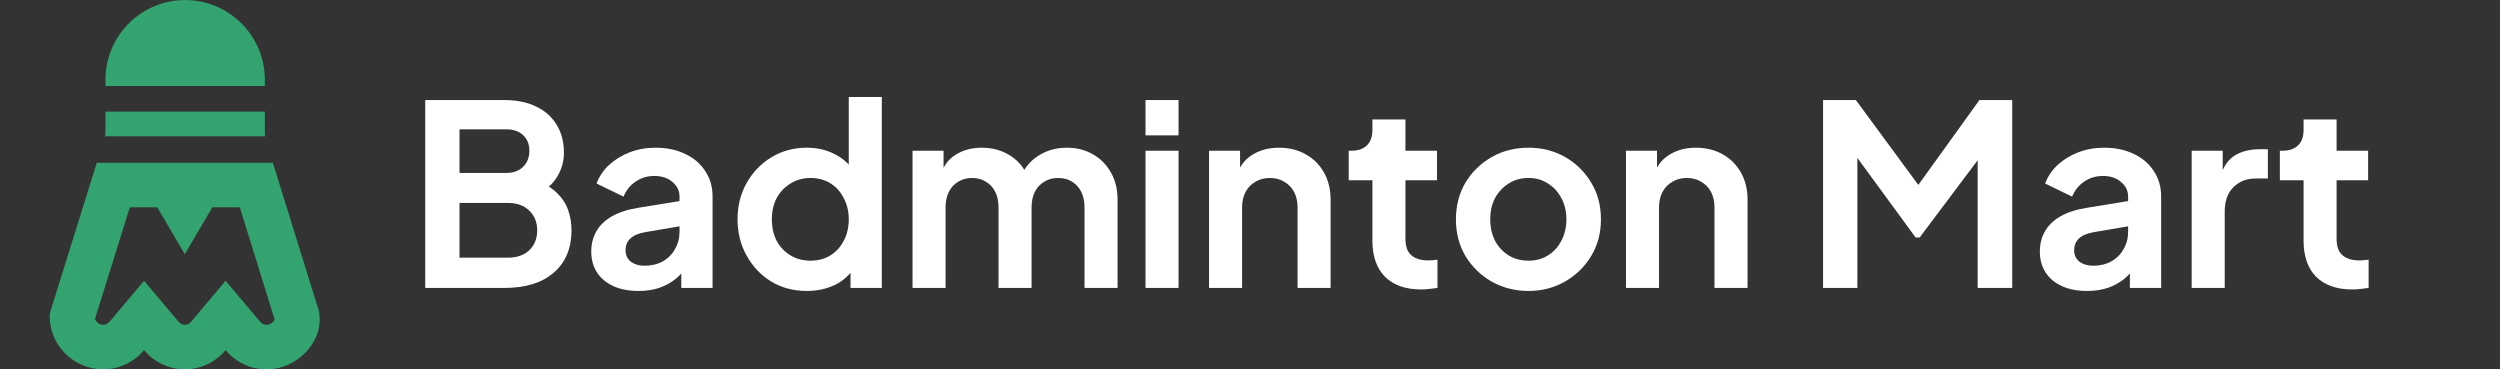
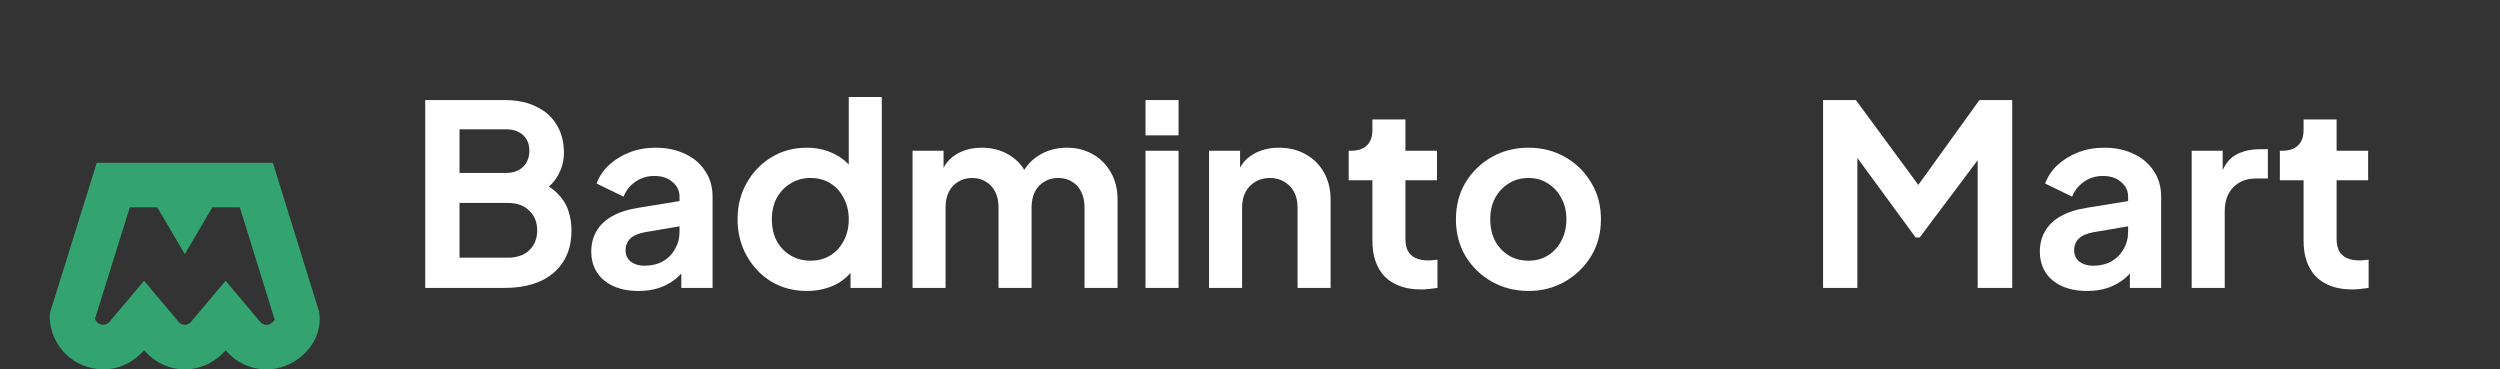
<svg xmlns="http://www.w3.org/2000/svg" width="1259" height="186" viewBox="0 0 1259 186" fill="none">
  <rect x="0" y="0" width="1259" height="186" fill="#333333" stroke="none" />
  <g clip-path="url(#clip0_10_109)">
-     <path d="M133.376 40.149C133.376 18.017 115.374 0.015 93.242 0.015C71.11 0.015 53.108 18.017 53.108 40.149L53.108 43.31L133.376 43.31L133.376 40.149Z" fill="#33A370" />
-     <path d="M133.376 67.701L133.376 56.215L53.108 56.215L53.108 67.701L52.785 68.669L133.699 68.669L133.376 67.701Z" fill="#33A370" />
    <path fill-rule="evenodd" clip-rule="evenodd" d="M93.079 185.998C84.839 185.998 77.501 182.225 72.544 176.341C67.588 182.225 60.249 185.998 52.011 185.998C37.276 186.01 25.245 174.175 25.04 159.647C24.948 159.206 25.032 158.769 25.117 158.329C25.184 157.983 25.251 157.634 25.233 157.281L48.727 82L137.429 82L160.602 156.641C163.564 171.959 149.523 186.177 134.146 185.998C125.907 185.998 118.568 182.225 113.613 176.341C108.656 182.225 101.318 185.998 93.079 185.998ZM72.544 141.398L89.853 161.947C90.837 163.115 91.998 163.572 93.078 163.572H93.079C94.159 163.572 95.32 163.115 96.305 161.946L113.615 141.398L130.922 161.948C131.904 163.115 133.065 163.572 134.146 163.572H134.279L134.411 163.573C134.707 163.577 135.208 163.511 135.86 163.218C136.527 162.917 137.168 162.456 137.669 161.917C138.026 161.533 138.226 161.204 138.331 160.986L120.772 104.427H106.919L93.065 128.008L79.212 104.427L65.359 104.427L47.83 160.592C48.411 162.281 50.066 163.573 51.992 163.572L52.011 163.572C53.091 163.572 54.252 163.115 55.236 161.947L72.544 141.398Z" fill="#33A370" />
    <path d="M214.144 145V50.385H254.022C260.287 50.385 265.621 51.486 270.024 53.687C274.511 55.804 277.94 58.852 280.311 62.831C282.766 66.726 283.994 71.467 283.994 77.055C283.994 81.373 282.809 85.437 280.438 89.247C278.152 92.972 274.469 96.063 269.389 98.518V90.517C274.046 92.295 277.729 94.496 280.438 97.121C283.147 99.746 285.052 102.667 286.153 105.884C287.254 109.101 287.804 112.488 287.804 116.044C287.804 125.103 284.798 132.215 278.787 137.38C272.86 142.46 264.605 145 254.022 145H214.144ZM231.416 129.76H255.8C260.287 129.76 263.843 128.532 266.468 126.077C269.177 123.537 270.532 120.193 270.532 116.044C270.532 111.895 269.177 108.551 266.468 106.011C263.843 103.471 260.287 102.201 255.8 102.201H231.416V129.76ZM231.416 87.088H254.911C258.467 87.088 261.303 86.072 263.42 84.04C265.537 81.923 266.595 79.214 266.595 75.912C266.595 72.61 265.537 69.985 263.42 68.038C261.303 66.091 258.467 65.117 254.911 65.117H231.416V87.088Z" fill="white" />
    <path d="M321.511 146.524C316.685 146.524 312.494 145.72 308.938 144.111C305.382 142.502 302.63 140.216 300.683 137.253C298.735 134.205 297.762 130.691 297.762 126.712C297.762 122.902 298.608 119.515 300.302 116.552C301.995 113.504 304.62 110.964 308.176 108.932C311.732 106.9 316.219 105.461 321.638 104.614L344.244 100.931V113.631L324.813 116.933C321.511 117.526 319.055 118.584 317.447 120.108C315.838 121.632 315.034 123.622 315.034 126.077C315.034 128.448 315.923 130.353 317.701 131.792C319.563 133.147 321.849 133.824 324.559 133.824C328.03 133.824 331.078 133.104 333.703 131.665C336.412 130.141 338.486 128.067 339.926 125.442C341.45 122.817 342.212 119.939 342.212 116.806V99.026C342.212 96.063 341.026 93.607 338.656 91.66C336.37 89.628 333.322 88.612 329.512 88.612C325.956 88.612 322.781 89.586 319.987 91.533C317.277 93.396 315.288 95.893 314.018 99.026L300.429 92.422C301.783 88.781 303.9 85.649 306.779 83.024C309.742 80.315 313.213 78.198 317.193 76.674C321.172 75.15 325.49 74.388 330.147 74.388C335.819 74.388 340.815 75.446 345.133 77.563C349.451 79.595 352.795 82.474 355.166 86.199C357.621 89.84 358.849 94.115 358.849 99.026V145H343.101V133.189L346.657 132.935C344.879 135.898 342.762 138.396 340.307 140.428C337.851 142.375 335.057 143.899 331.925 145C328.792 146.016 325.321 146.524 321.511 146.524Z" fill="white" />
    <path d="M406.357 146.524C399.668 146.524 393.699 144.958 388.45 141.825C383.2 138.608 379.052 134.247 376.004 128.744C372.956 123.241 371.432 117.145 371.432 110.456C371.432 103.683 372.956 97.587 376.004 92.168C379.052 86.749 383.2 82.431 388.45 79.214C393.784 75.997 399.71 74.388 406.23 74.388C411.479 74.388 416.136 75.446 420.2 77.563C424.348 79.595 427.608 82.474 429.979 86.199L427.439 89.628V48.861H444.076V145H428.328V131.665L430.106 134.967C427.735 138.692 424.433 141.571 420.2 143.603C415.966 145.55 411.352 146.524 406.357 146.524ZM408.135 131.284C411.945 131.284 415.289 130.395 418.168 128.617C421.046 126.839 423.29 124.384 424.899 121.251C426.592 118.118 427.439 114.52 427.439 110.456C427.439 106.477 426.592 102.921 424.899 99.788C423.29 96.571 421.046 94.073 418.168 92.295C415.289 90.517 411.945 89.628 408.135 89.628C404.409 89.628 401.065 90.559 398.102 92.422C395.138 94.2 392.81 96.655 391.117 99.788C389.508 102.836 388.704 106.392 388.704 110.456C388.704 114.52 389.508 118.118 391.117 121.251C392.81 124.384 395.138 126.839 398.102 128.617C401.065 130.395 404.409 131.284 408.135 131.284Z" fill="white" />
    <path d="M459.554 145V75.912H475.175V91.914L473.397 89.247C474.667 84.252 477.207 80.526 481.017 78.071C484.827 75.616 489.314 74.388 494.479 74.388C500.151 74.388 505.147 75.87 509.465 78.833C513.783 81.796 516.577 85.691 517.847 90.517L513.148 90.898C515.264 85.395 518.439 81.288 522.673 78.579C526.906 75.785 531.774 74.388 537.278 74.388C542.188 74.388 546.549 75.489 550.359 77.69C554.253 79.891 557.301 82.982 559.503 86.961C561.704 90.856 562.805 95.385 562.805 100.55V145H546.168V104.487C546.168 101.439 545.617 98.814 544.517 96.613C543.416 94.412 541.892 92.718 539.945 91.533C537.997 90.263 535.627 89.628 532.833 89.628C530.208 89.628 527.88 90.263 525.848 91.533C523.816 92.718 522.249 94.412 521.149 96.613C520.048 98.814 519.498 101.439 519.498 104.487V145H502.861V104.487C502.861 101.439 502.31 98.814 501.21 96.613C500.109 94.412 498.543 92.718 496.511 91.533C494.563 90.263 492.235 89.628 489.526 89.628C486.901 89.628 484.573 90.263 482.541 91.533C480.509 92.718 478.942 94.412 477.842 96.613C476.741 98.814 476.191 101.439 476.191 104.487V145H459.554Z" fill="white" />
    <path d="M576.88 145V75.912H593.517V145H576.88ZM576.88 68.165V50.385H593.517V68.165H576.88Z" fill="white" />
    <path d="M608.878 145V75.912H624.499V89.501L623.229 87.088C624.838 82.939 627.462 79.807 631.103 77.69C634.828 75.489 639.146 74.388 644.057 74.388C649.137 74.388 653.624 75.489 657.519 77.69C661.498 79.891 664.589 82.982 666.79 86.961C668.991 90.856 670.092 95.385 670.092 100.55V145H653.455V104.487C653.455 101.439 652.862 98.814 651.677 96.613C650.492 94.412 648.841 92.718 646.724 91.533C644.692 90.263 642.279 89.628 639.485 89.628C636.776 89.628 634.363 90.263 632.246 91.533C630.129 92.718 628.478 94.412 627.293 96.613C626.108 98.814 625.515 101.439 625.515 104.487V145H608.878Z" fill="white" />
    <path d="M715.656 145.762C707.867 145.762 701.813 143.645 697.495 139.412C693.262 135.094 691.145 129.04 691.145 121.251V90.771H679.207V75.912H680.477C683.864 75.912 686.488 75.023 688.351 73.245C690.214 71.467 691.145 68.885 691.145 65.498V60.164H707.782V75.912H723.657V90.771H707.782V120.362C707.782 122.648 708.163 124.595 708.925 126.204C709.772 127.813 711.042 129.04 712.735 129.887C714.513 130.734 716.757 131.157 719.466 131.157C720.059 131.157 720.736 131.115 721.498 131.03C722.345 130.945 723.149 130.861 723.911 130.776V145C722.726 145.169 721.371 145.339 719.847 145.508C718.323 145.677 716.926 145.762 715.656 145.762Z" fill="white" />
    <path d="M769.784 146.524C763.011 146.524 756.83 144.958 751.242 141.825C745.739 138.692 741.336 134.417 738.034 128.998C734.817 123.579 733.208 117.399 733.208 110.456C733.208 103.513 734.817 97.333 738.034 91.914C741.336 86.495 745.739 82.22 751.242 79.087C756.745 75.954 762.926 74.388 769.784 74.388C776.557 74.388 782.696 75.954 788.199 79.087C793.702 82.22 798.063 86.495 801.28 91.914C804.582 97.248 806.233 103.429 806.233 110.456C806.233 117.399 804.582 123.579 801.28 128.998C797.978 134.417 793.575 138.692 788.072 141.825C782.569 144.958 776.473 146.524 769.784 146.524ZM769.784 131.284C773.509 131.284 776.769 130.395 779.563 128.617C782.442 126.839 784.685 124.384 786.294 121.251C787.987 118.034 788.834 114.435 788.834 110.456C788.834 106.392 787.987 102.836 786.294 99.788C784.685 96.655 782.442 94.2 779.563 92.422C776.769 90.559 773.509 89.628 769.784 89.628C765.974 89.628 762.63 90.559 759.751 92.422C756.872 94.2 754.586 96.655 752.893 99.788C751.284 102.836 750.48 106.392 750.48 110.456C750.48 114.435 751.284 118.034 752.893 121.251C754.586 124.384 756.872 126.839 759.751 128.617C762.63 130.395 765.974 131.284 769.784 131.284Z" fill="white" />
-     <path d="M818.85 145V75.912H834.471V89.501L833.201 87.088C834.809 82.939 837.434 79.807 841.075 77.69C844.8 75.489 849.118 74.388 854.029 74.388C859.109 74.388 863.596 75.489 867.491 77.69C871.47 79.891 874.56 82.982 876.762 86.961C878.963 90.856 880.064 95.385 880.064 100.55V145H863.427V104.487C863.427 101.439 862.834 98.814 861.649 96.613C860.463 94.412 858.812 92.718 856.696 91.533C854.664 90.263 852.251 89.628 849.457 89.628C846.747 89.628 844.334 90.263 842.218 91.533C840.101 92.718 838.45 94.412 837.265 96.613C836.079 98.814 835.487 101.439 835.487 104.487V145H818.85Z" fill="white" />
    <path d="M918.101 145V50.385H934.611L970.044 98.518H962.17L996.841 50.385H1013.35V145H995.952V70.07L1002.68 71.721L966.742 119.6H964.71L929.658 71.721L935.373 70.07V145H918.101Z" fill="white" />
    <path d="M1051.02 146.524C1046.19 146.524 1042 145.72 1038.44 144.111C1034.89 142.502 1032.14 140.216 1030.19 137.253C1028.24 134.205 1027.27 130.691 1027.27 126.712C1027.27 122.902 1028.11 119.515 1029.81 116.552C1031.5 113.504 1034.13 110.964 1037.68 108.932C1041.24 106.9 1045.72 105.461 1051.14 104.614L1073.75 100.931V113.631L1054.32 116.933C1051.02 117.526 1048.56 118.584 1046.95 120.108C1045.34 121.632 1044.54 123.622 1044.54 126.077C1044.54 128.448 1045.43 130.353 1047.21 131.792C1049.07 133.147 1051.36 133.824 1054.06 133.824C1057.54 133.824 1060.58 133.104 1063.21 131.665C1065.92 130.141 1067.99 128.067 1069.43 125.442C1070.96 122.817 1071.72 119.939 1071.72 116.806V99.026C1071.72 96.063 1070.53 93.607 1068.16 91.66C1065.88 89.628 1062.83 88.612 1059.02 88.612C1055.46 88.612 1052.29 89.586 1049.49 91.533C1046.78 93.396 1044.79 95.893 1043.52 99.026L1029.93 92.422C1031.29 88.781 1033.41 85.649 1036.28 83.024C1039.25 80.315 1042.72 78.198 1046.7 76.674C1050.68 75.15 1055 74.388 1059.65 74.388C1065.33 74.388 1070.32 75.446 1074.64 77.563C1078.96 79.595 1082.3 82.474 1084.67 86.199C1087.13 89.84 1088.35 94.115 1088.35 99.026V145H1072.61V133.189L1076.16 132.935C1074.38 135.898 1072.27 138.396 1069.81 140.428C1067.36 142.375 1064.56 143.899 1061.43 145C1058.3 146.016 1054.83 146.524 1051.02 146.524Z" fill="white" />
    <path d="M1103.73 145V75.912H1119.35V91.279L1118.08 88.993C1119.69 83.828 1122.19 80.23 1125.58 78.198C1129.05 76.166 1133.2 75.15 1138.02 75.15H1142.09V89.882H1136.12C1131.38 89.882 1127.57 91.364 1124.69 94.327C1121.81 97.206 1120.37 101.27 1120.37 106.519V145H1103.73Z" fill="white" />
    <path d="M1184.59 145.762C1176.8 145.762 1170.75 143.645 1166.43 139.412C1162.19 135.094 1160.08 129.04 1160.08 121.251V90.771H1148.14V75.912H1149.41C1152.8 75.912 1155.42 75.023 1157.28 73.245C1159.15 71.467 1160.08 68.885 1160.08 65.498V60.164H1176.71V75.912H1192.59V90.771H1176.71V120.362C1176.71 122.648 1177.1 124.595 1177.86 126.204C1178.7 127.813 1179.97 129.04 1181.67 129.887C1183.45 130.734 1185.69 131.157 1188.4 131.157C1188.99 131.157 1189.67 131.115 1190.43 131.03C1191.28 130.945 1192.08 130.861 1192.84 130.776V145C1191.66 145.169 1190.3 145.339 1188.78 145.508C1187.26 145.677 1185.86 145.762 1184.59 145.762Z" fill="white" />
  </g>
  <defs>
    <clipPath id="clip0_10_109">
      <rect width="1259" height="186" fill="white" />
    </clipPath>
  </defs>
</svg>